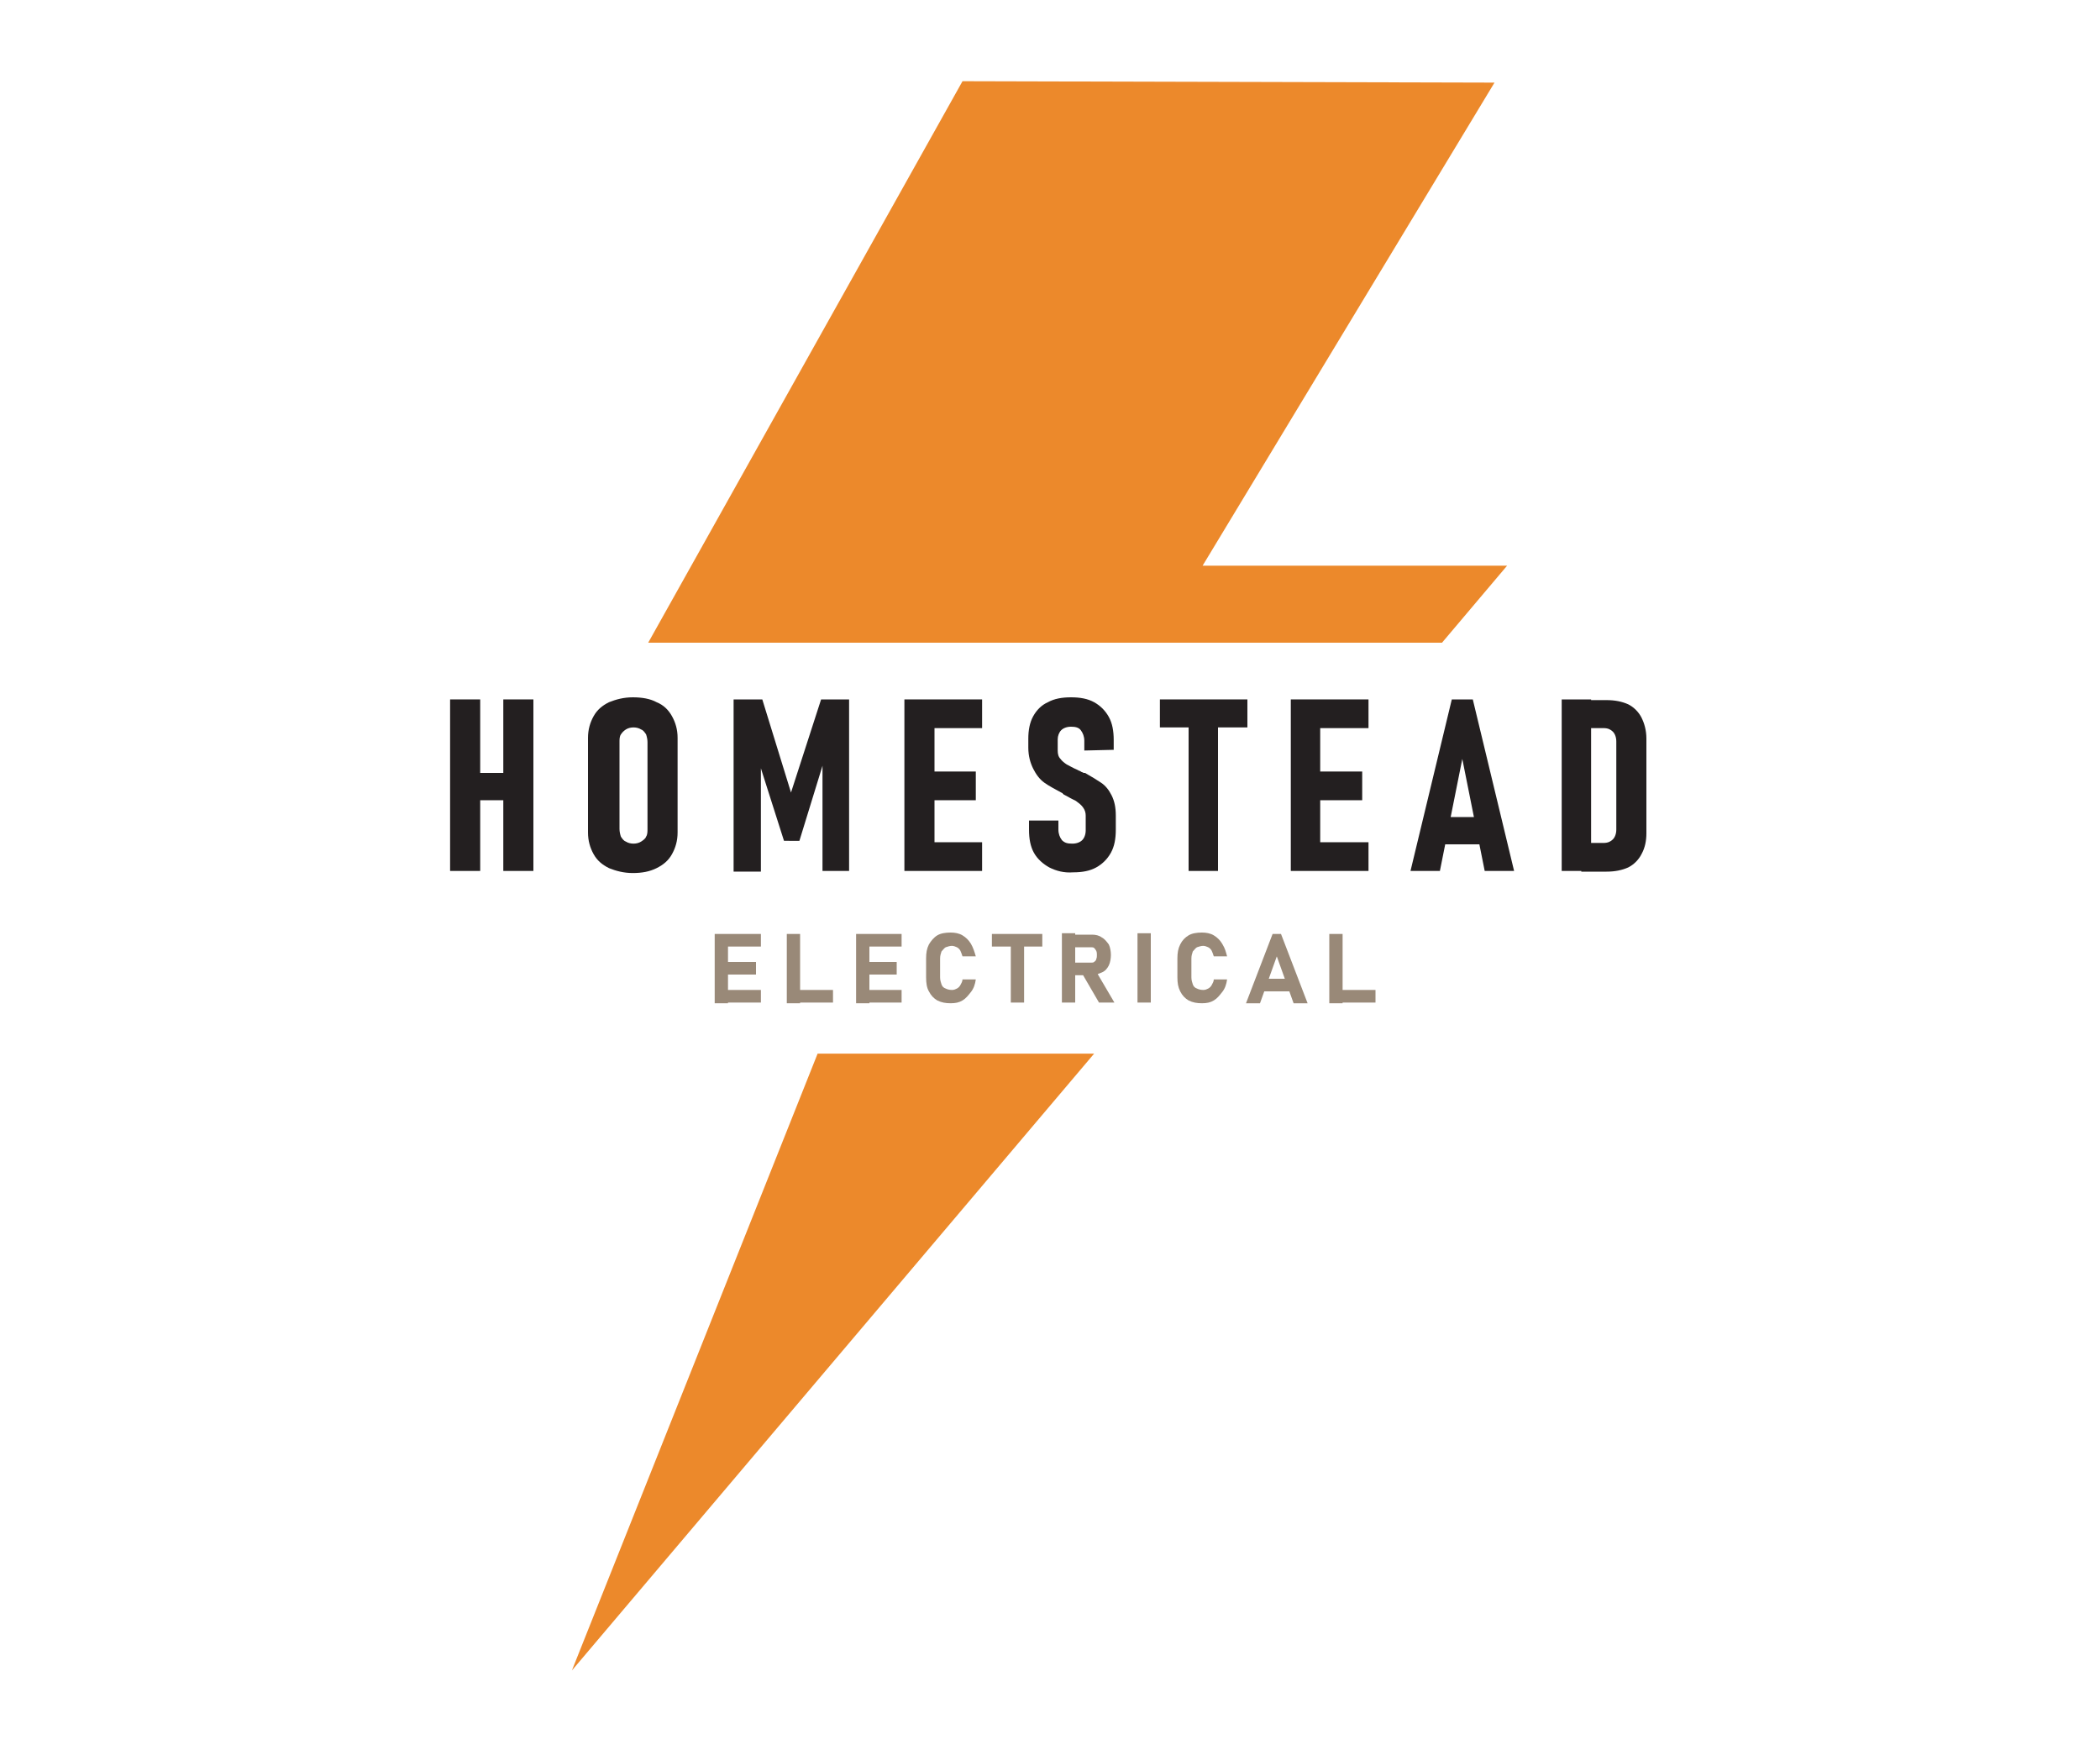
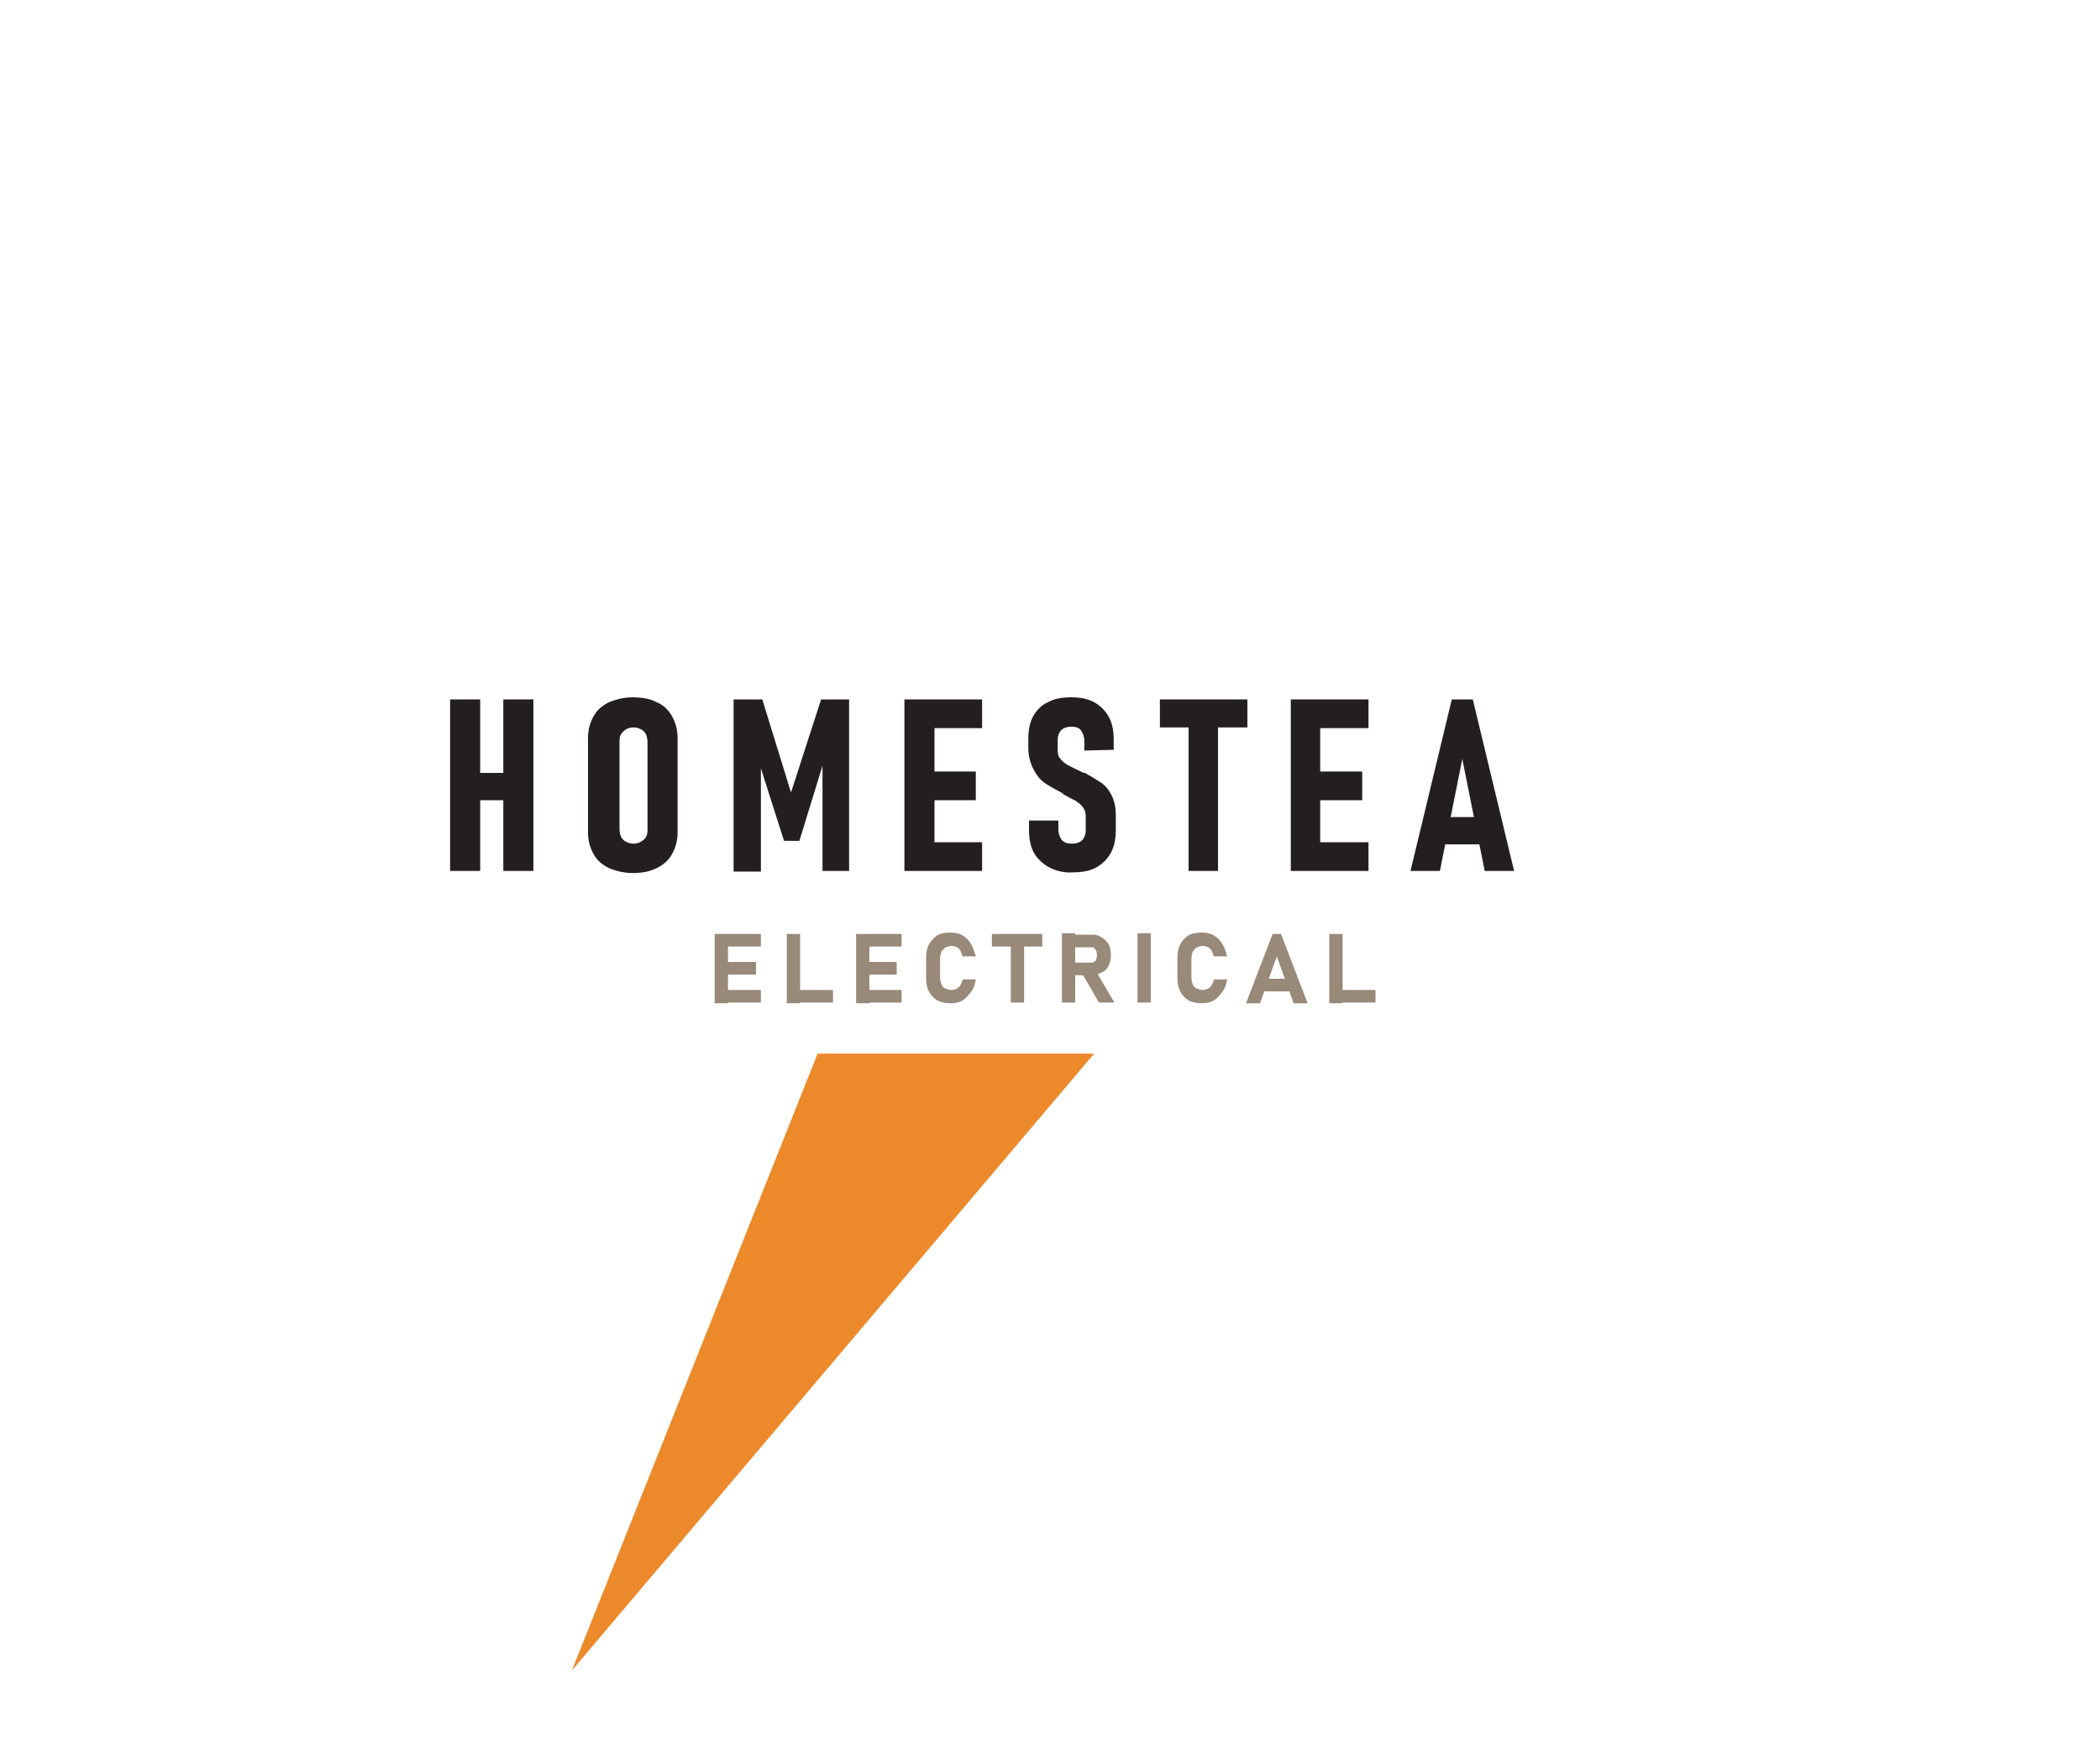
<svg xmlns="http://www.w3.org/2000/svg" data-bbox="64.3 11.6 170.9 227" viewBox="0 0 300 250" data-type="color">
  <g>
-     <path fill="#ec892b" d="M215.3 80.8h-43.5l41.7-69-76-.2-44.9 80.2H206z" data-color="1" />
    <path fill="#ec892b" d="m81.7 238.6 74.6-88.1h-39.5z" data-color="1" />
    <path d="M64.3 99.9h4.3v24.5h-4.3zm2 10.5h8.3v3.9h-8.3zm5.6-10.5h4.3v24.5h-4.3z" fill="#231f20" data-color="2" />
    <path d="M87 124c-1-.5-1.7-1.1-2.2-2s-.8-1.9-.8-3.1v-13.5c0-1.2.3-2.2.8-3.1s1.2-1.5 2.2-2c1-.4 2.1-.7 3.4-.7s2.5.2 3.4.7c1 .4 1.7 1.1 2.2 2s.8 1.9.8 3.1v13.5c0 1.2-.3 2.2-.8 3.1s-1.2 1.5-2.2 2-2.1.7-3.4.7-2.4-.3-3.4-.7m4.6-3.8c.3-.2.6-.4.7-.7.2-.3.2-.7.2-1.1V106c0-.4-.1-.8-.2-1.1-.2-.3-.4-.6-.7-.7-.3-.2-.7-.3-1.1-.3s-.8.1-1.1.3-.5.4-.7.7-.2.7-.2 1.1v12.4c0 .4.1.8.2 1.1.2.3.4.6.7.7.3.2.7.3 1.1.3s.8-.1 1.1-.3" fill="#231f20" data-color="2" />
    <path d="M117.3 99.9h4v24.5h-3.8v-17.1l.3 1.1-3.6 11.7H112l-3.6-11.3.3-1.4v17.1h-3.9V99.9h4.1l4.1 13.3z" fill="#231f20" data-color="2" />
    <path d="M129.2 99.9h4.3v24.5h-4.3zm1.9 0h9.2v4.1h-9.2zm0 10.3h8.3v4.1h-8.3zm0 10.1h9.2v4.1h-9.2z" fill="#231f20" data-color="2" />
    <path d="M149.9 123.9c-.9-.5-1.7-1.2-2.2-2.1s-.7-2-.7-3.3v-1.3h4.2v1.3c0 .6.2 1.1.5 1.5.4.4.8.5 1.5.5.6 0 1.1-.2 1.4-.5s.5-.8.5-1.4v-2.1c0-.4-.1-.8-.4-1.2s-.6-.6-1-.9c-.4-.2-1-.5-1.7-.9 0 0-.1 0-.1-.1 0 0-.1 0-.1-.1l-.2-.1c-.9-.5-1.7-.9-2.4-1.4s-1.2-1.2-1.6-2-.7-1.8-.7-3v-1.3c0-1.2.2-2.3.7-3.2s1.2-1.6 2.1-2c.9-.5 2-.7 3.3-.7s2.4.2 3.3.7 1.6 1.2 2.1 2.1.7 2 .7 3.3v1.4l-4.2.1v-1.4c0-.6-.2-1.1-.5-1.5s-.8-.5-1.4-.5-1.1.2-1.4.5-.5.8-.5 1.3v1.6c0 .5.1.9.4 1.2.2.3.6.6.9.8.4.2.9.5 1.6.8.1.1.3.1.4.2s.3.1.4.2h.2c.9.5 1.7 1 2.3 1.4q.9.6 1.5 1.8c.4.8.6 1.7.6 2.9v2c0 1.3-.2 2.4-.7 3.3q-.75 1.35-2.1 2.1c-.9.5-2 .7-3.3.7-1.3.1-2.4-.2-3.4-.7" fill="#231f20" data-color="2" />
    <path d="M165.7 99.9h12.5v4h-12.5zm4.1 2.1h4.2v22.4h-4.2z" fill="#231f20" data-color="2" />
    <path d="M184.4 99.9h4.2v24.5h-4.2zm1.9 0h9.2v4.1h-9.2zm0 10.3h8.3v4.1h-8.3zm0 10.1h9.2v4.1h-9.2z" fill="#231f20" data-color="2" />
    <path d="M207.4 99.9h3l5.9 24.5h-4.2l-3.2-16-3.2 16h-4.2zm-1.9 16.8h6.8v3.9h-6.8z" fill="#231f20" data-color="2" />
-     <path d="M223.1 99.9h4.2v24.5h-4.2zm2.8 20.5h3.2c.6 0 1-.2 1.3-.5s.5-.8.5-1.4v-12.6c0-.6-.2-1.1-.5-1.4s-.7-.5-1.3-.5h-3.2v-4h3.6c1.2 0 2.2.2 3.1.6.8.4 1.5 1.1 1.9 1.9s.7 1.8.7 3V119c0 1.1-.2 2.1-.7 3-.4.8-1.1 1.5-1.9 1.9-.9.4-1.9.6-3.1.6h-3.6z" fill="#231f20" data-color="2" />
    <path d="M102.1 133.4h1.9v9.9h-1.9zm.7 0h5.9v1.8h-5.9zm0 4h5.2v1.8h-5.2zm0 4h5.9v1.8h-5.9z" fill="#998978" data-color="3" />
    <path d="M112.4 133.4h1.9v9.9h-1.9zm.8 8h5.8v1.8h-5.8z" fill="#998978" data-color="3" />
    <path d="M122.3 133.4h1.9v9.9h-1.9zm.6 0h5.9v1.8h-5.9zm0 4h5.2v1.8h-5.2zm0 4h5.9v1.8h-5.9z" fill="#998978" data-color="3" />
    <path d="M133.9 142.9c-.5-.3-.9-.7-1.2-1.3-.3-.5-.4-1.2-.4-2v-2.7c0-.8.1-1.4.4-2 .3-.5.7-1 1.2-1.3s1.2-.4 1.9-.4c.6 0 1.2.1 1.7.4s.9.7 1.2 1.2.5 1.1.7 1.8h-1.9c-.1-.3-.2-.6-.3-.8s-.3-.4-.5-.5-.5-.2-.7-.2c-.3 0-.6.1-.9.2-.2.1-.4.4-.6.6-.1.3-.2.6-.2 1v2.7c0 .4.1.7.2 1q.15.45.6.6c.2.1.5.2.9.2.3 0 .5-.1.7-.2s.4-.3.5-.5.3-.5.3-.8h1.9c-.1.7-.3 1.3-.7 1.8s-.7.9-1.2 1.2-1 .4-1.7.4-1.3-.1-1.9-.4" fill="#998978" data-color="3" />
    <path d="M141.7 133.4h7.2v1.8h-7.2zm2.7.8h1.9v9h-1.9z" fill="#998978" data-color="3" />
    <path d="M151.7 133.3h1.9v9.9h-1.9zm.7 4.2h3.4c.2 0 .4 0 .5-.1s.3-.2.3-.4c.1-.2.1-.4.1-.6s0-.4-.1-.6-.2-.3-.3-.4-.3-.1-.5-.1h-3.4v-1.8h3.6c.5 0 1 .1 1.4.4.4.2.7.6 1 1 .2.4.3 1 .3 1.5s-.1 1.1-.3 1.5-.5.8-1 1-.9.4-1.4.4h-3.6zm2.1 1.4 2-.3 2.7 4.6H157z" fill="#998978" data-color="3" />
    <path d="M164.4 143.2h-1.9v-9.9h1.9z" fill="#998978" data-color="3" />
    <path d="M169.8 142.9c-.5-.3-.9-.7-1.2-1.3s-.4-1.2-.4-2v-2.7c0-.8.1-1.4.4-2s.7-1 1.2-1.3 1.2-.4 1.9-.4c.6 0 1.2.1 1.7.4q.75.45 1.2 1.2c.45.75.5 1.1.7 1.8h-1.9c-.1-.3-.2-.6-.3-.8s-.3-.4-.5-.5-.5-.2-.7-.2c-.3 0-.6.1-.9.2-.2.1-.4.4-.6.6-.1.3-.2.6-.2 1v2.7c0 .4.1.7.2 1q.15.45.6.6c.2.1.5.2.9.2.3 0 .5-.1.7-.2s.4-.3.5-.5.3-.5.3-.8h1.9c-.1.7-.3 1.3-.7 1.8s-.7.9-1.2 1.2-1 .4-1.7.4-1.3-.1-1.9-.4" fill="#998978" data-color="3" />
    <path d="M181.8 133.4h1.2l3.8 9.9h-2l-2.4-6.7-2.4 6.7h-2zm-2 6.4h5.2v1.8h-5.2z" fill="#998978" data-color="3" />
    <path d="M189.9 133.4h1.9v9.9h-1.9zm.8 8h5.8v1.8h-5.8z" fill="#998978" data-color="3" />
  </g>
</svg>